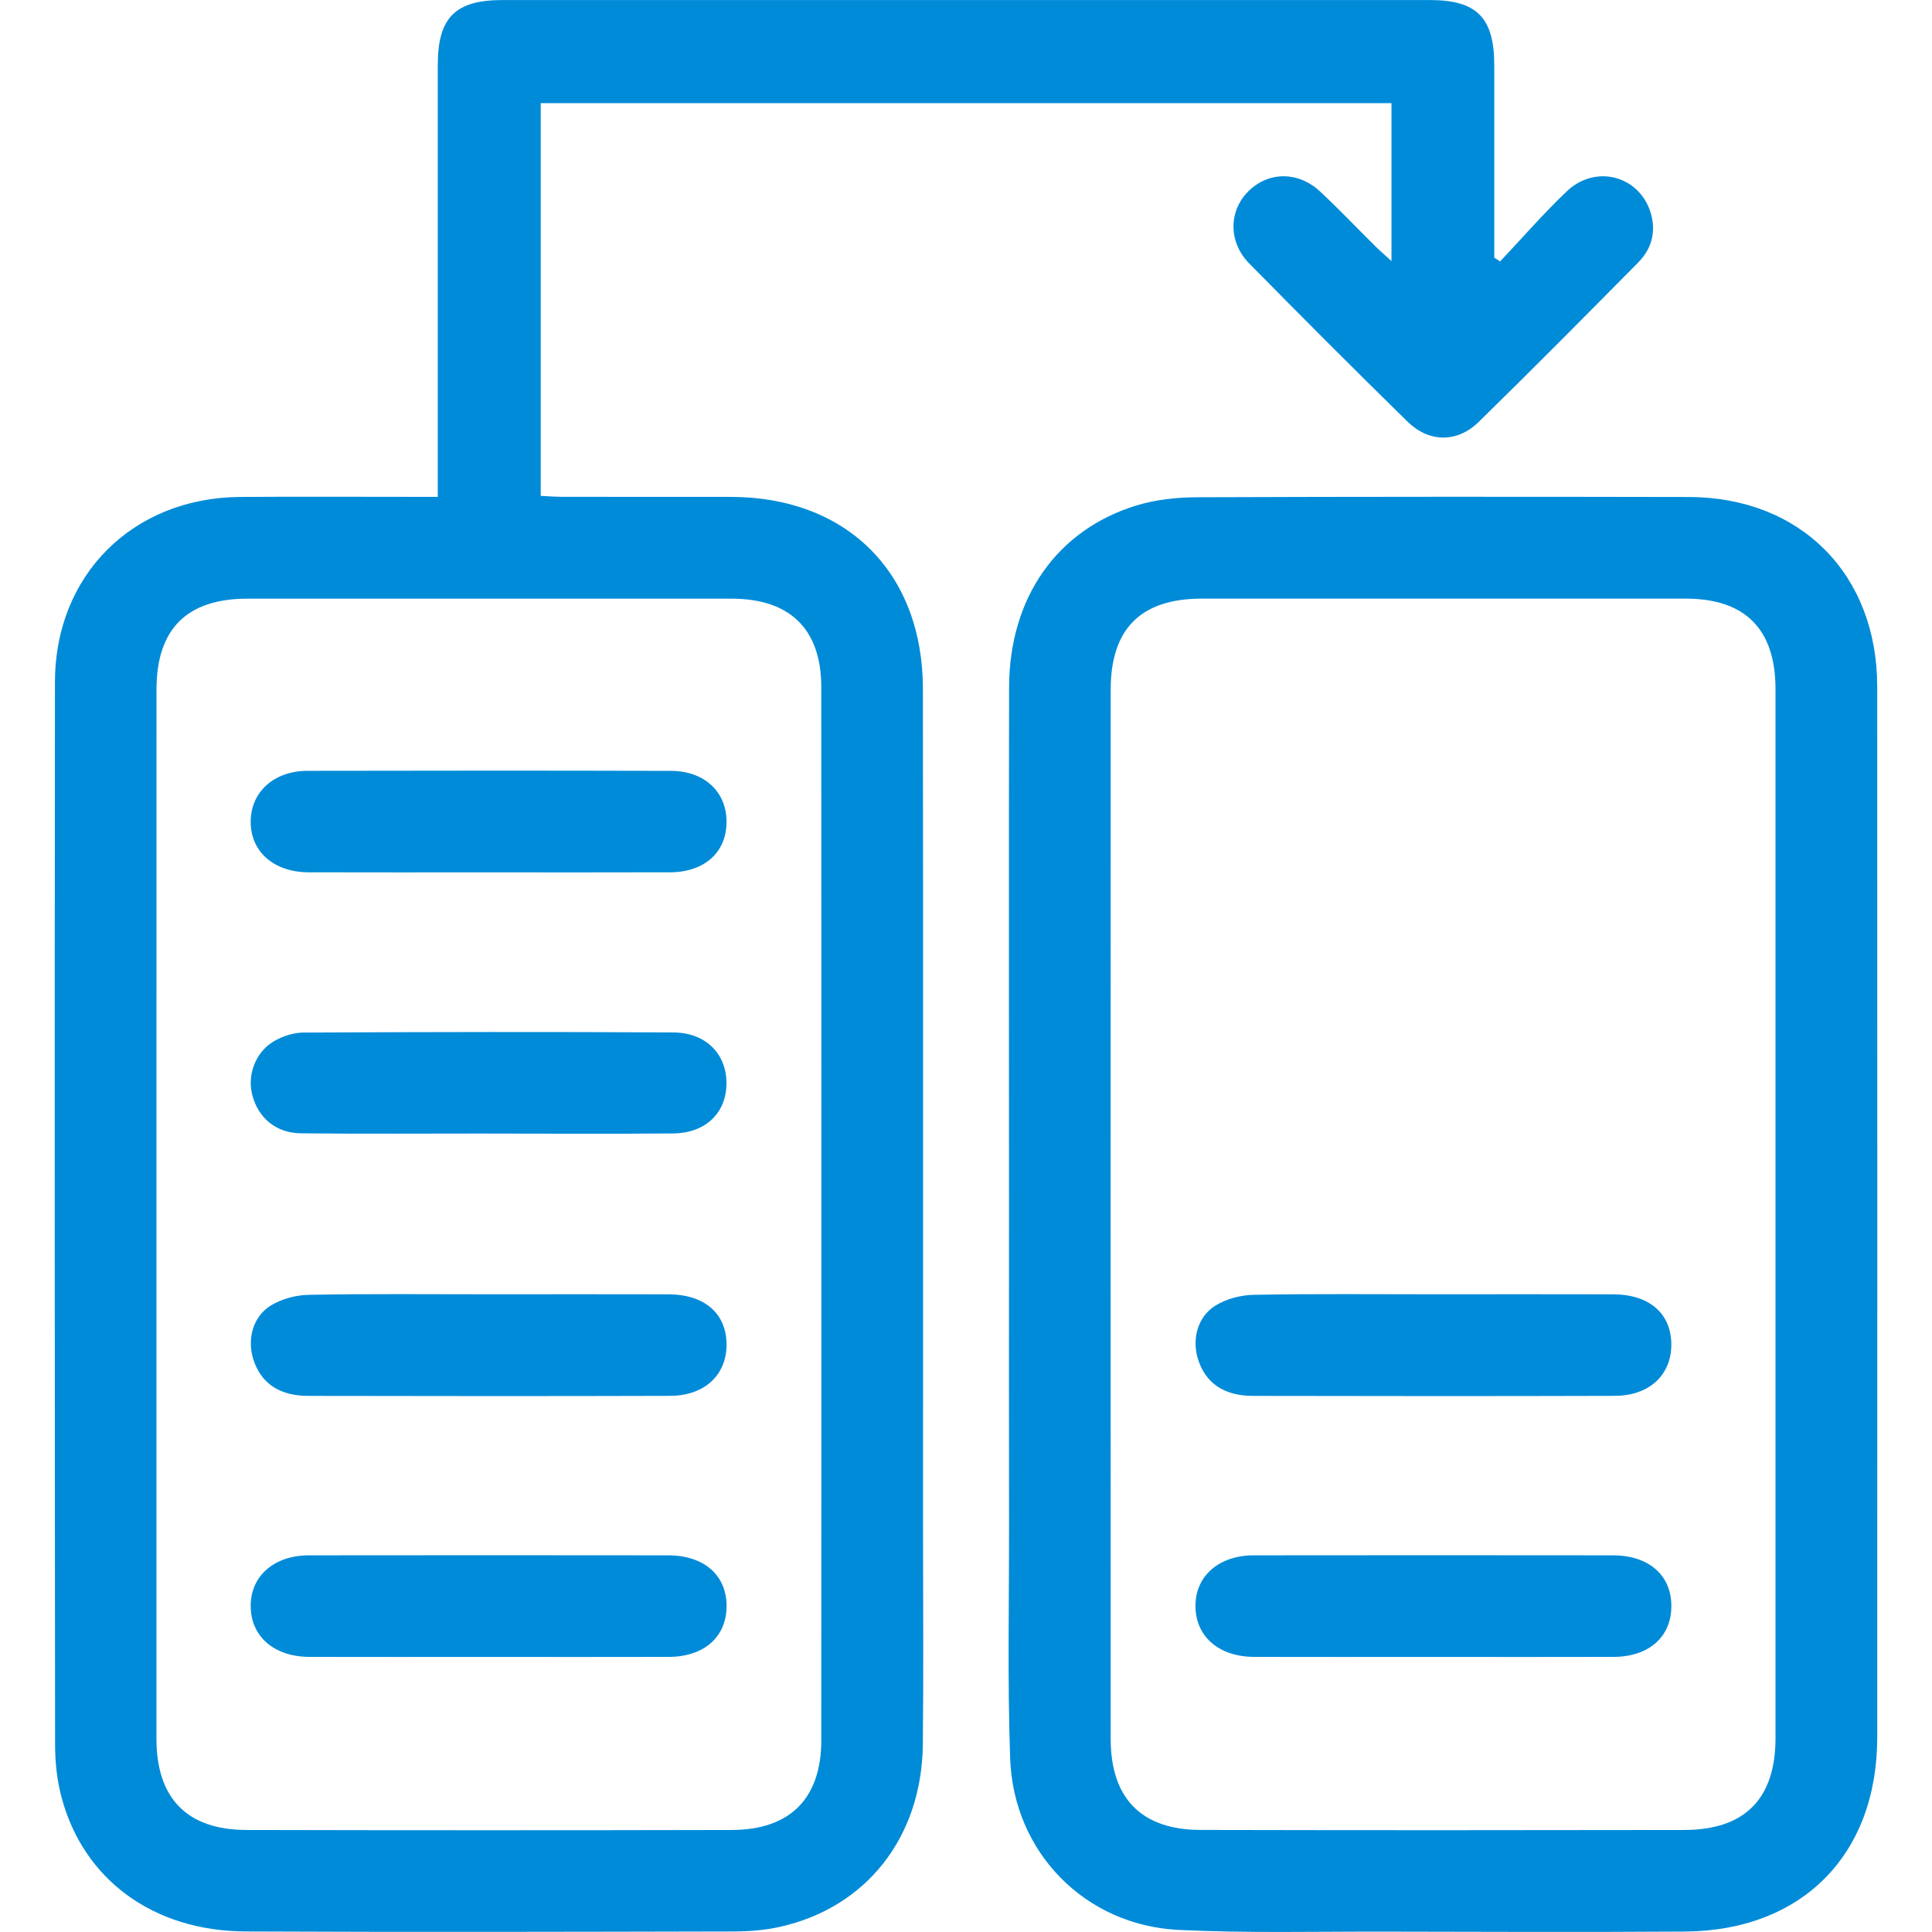
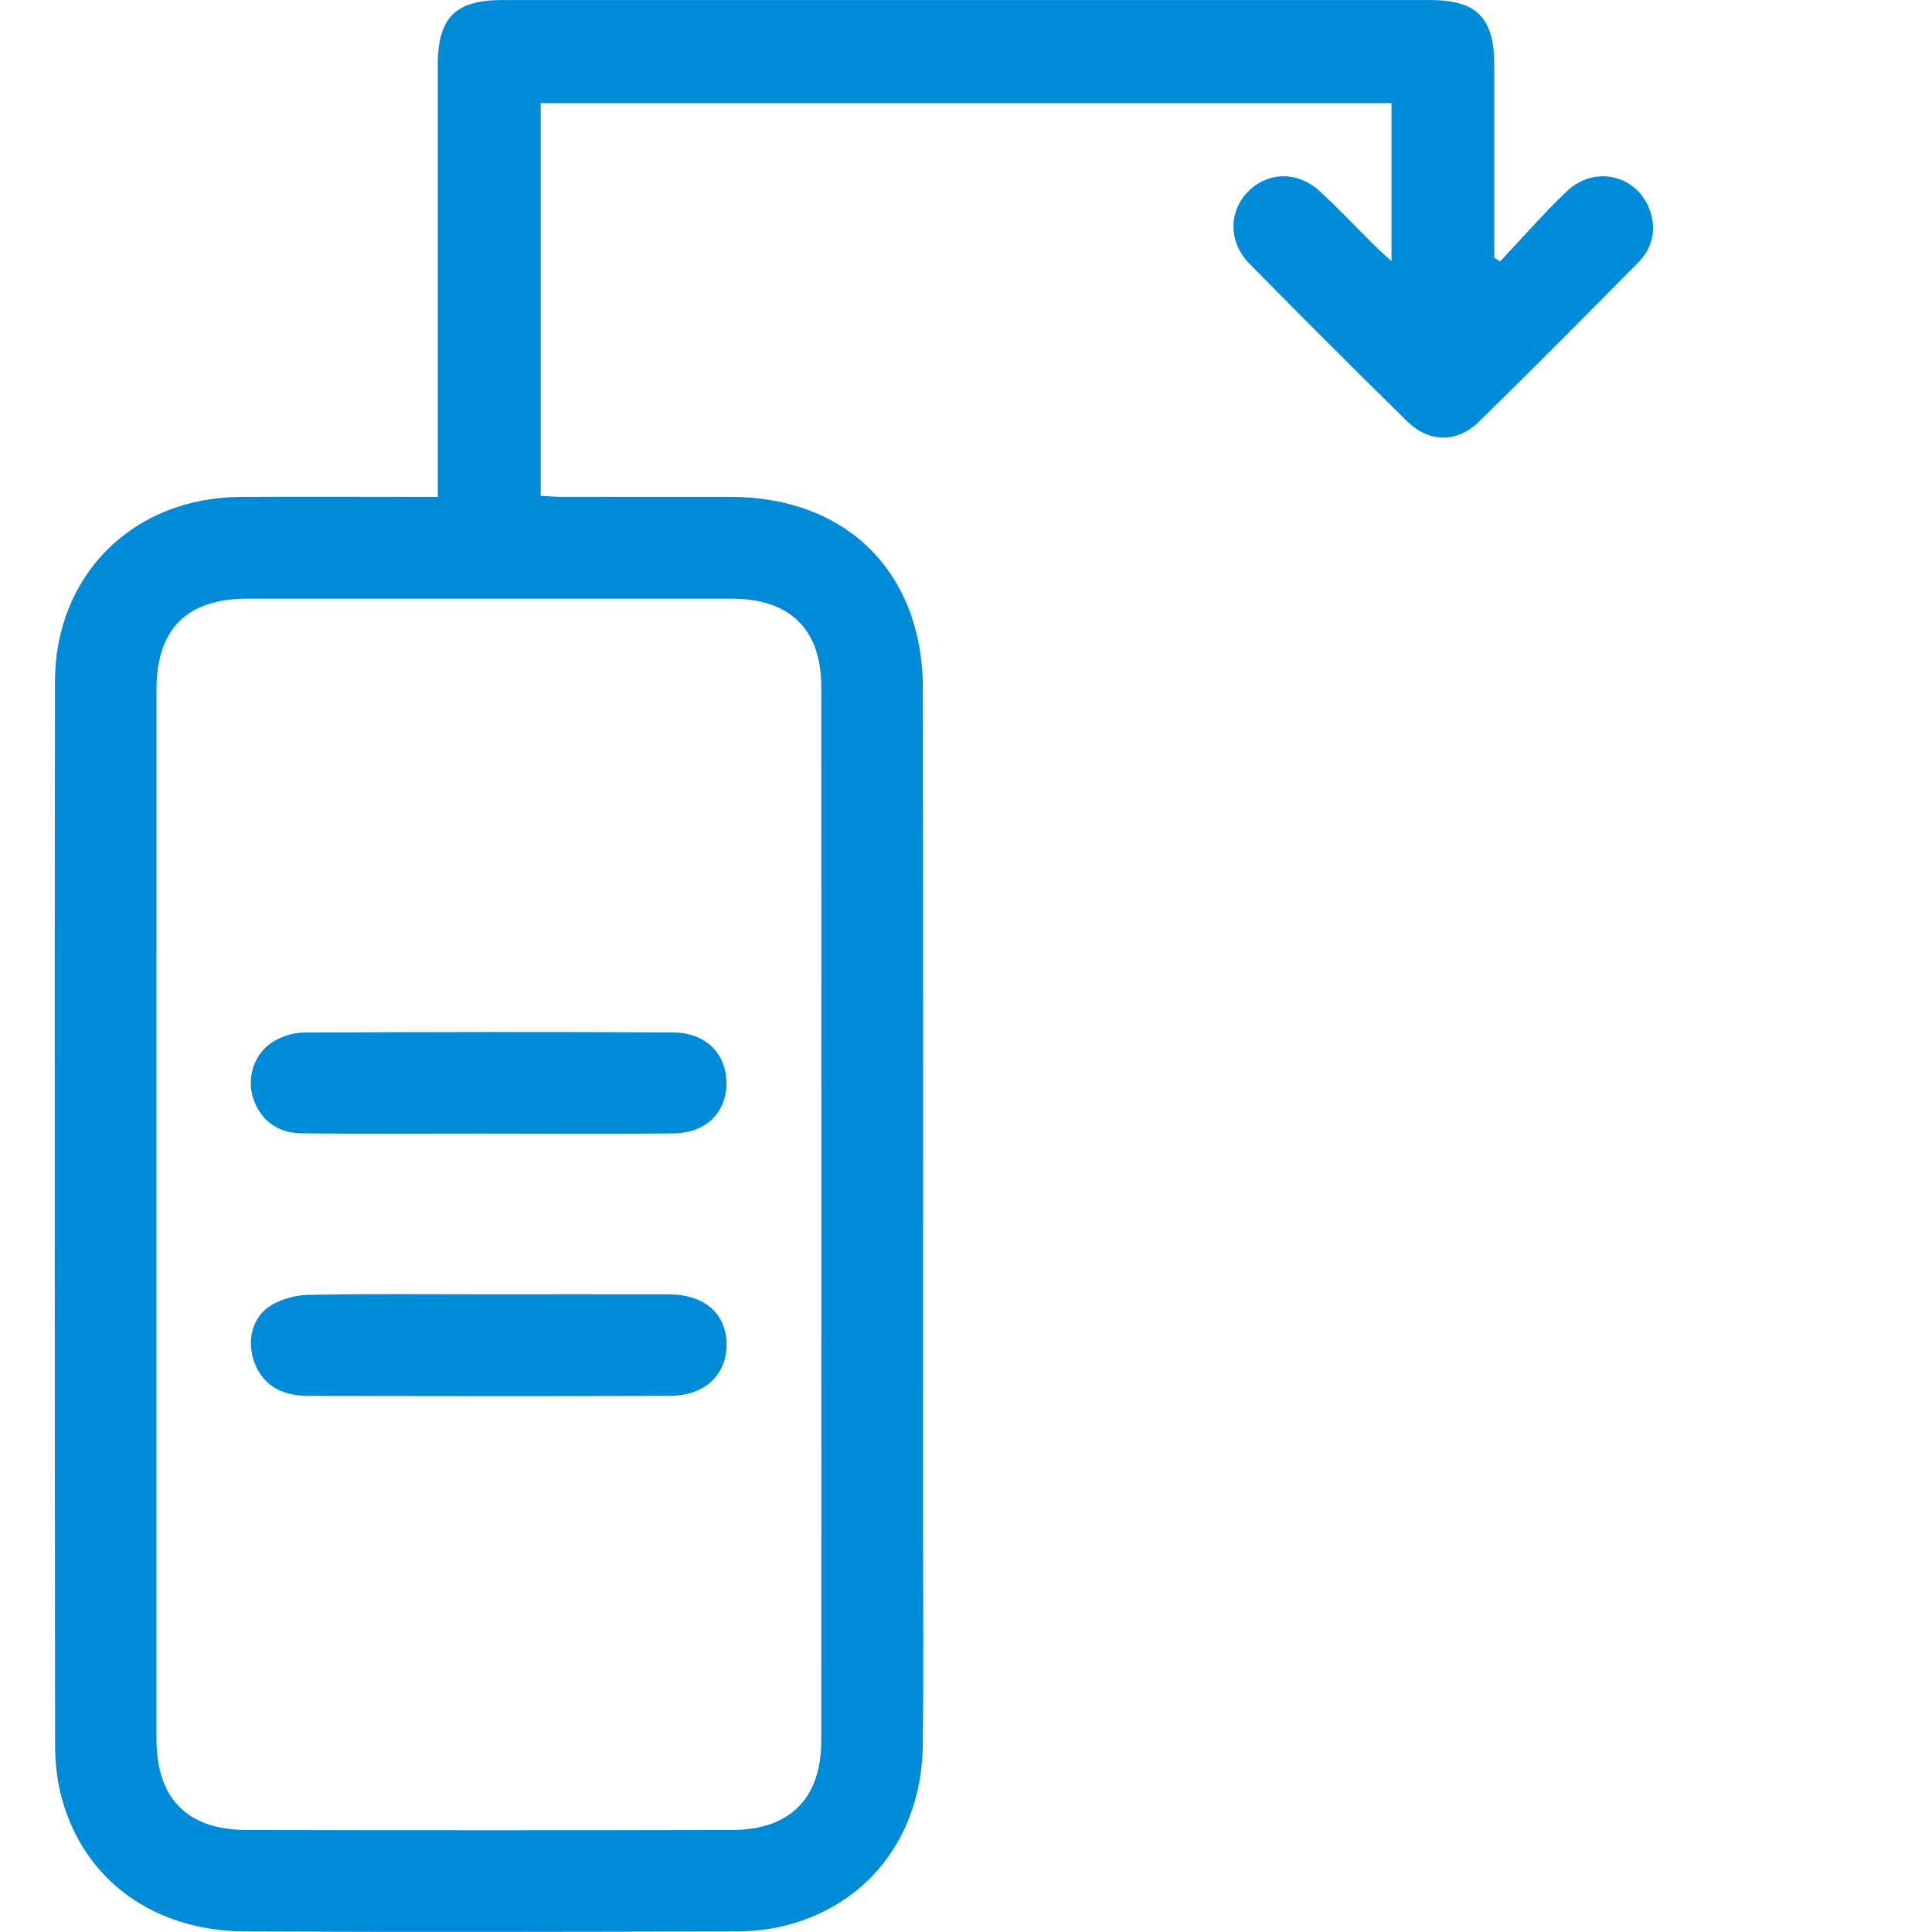
<svg xmlns="http://www.w3.org/2000/svg" version="1.1" id="Layer_1" x="0px" y="0px" width="53px" height="53px" viewBox="0 0 53 53" xml:space="preserve">
  <g>
    <path fill="#008BD8" d="M12.009,13.631c0-0.301,0-0.521,0-0.743c0-3.699,0-7.399,0-11.1c0-1.305,0.478-1.787,1.776-1.787 C22.264,0,30.742,0,39.221,0.001c1.295,0,1.77,0.483,1.771,1.794c0.001,1.58,0,3.161,0,4.741c0,0.178,0,0.355,0,0.532 c0.055,0.034,0.108,0.068,0.161,0.103c0.607-0.643,1.188-1.313,1.826-1.921c0.82-0.778,2.059-0.405,2.326,0.669 c0.122,0.494-0.021,0.934-0.365,1.282c-1.451,1.468-2.903,2.934-4.379,4.377c-0.586,0.573-1.361,0.565-1.949-0.011 c-1.461-1.432-2.905-2.879-4.34-4.337c-0.586-0.596-0.569-1.453-0.013-1.995c0.55-0.533,1.359-0.538,1.956,0.02 c0.518,0.482,1.003,0.996,1.506,1.493c0.125,0.124,0.26,0.239,0.451,0.415c0-1.494,0-2.894,0-4.334c-7.785,0-15.545,0-23.339,0 c0,3.584,0,7.146,0,10.774c0.191,0.01,0.388,0.026,0.585,0.026c1.543,0.002,3.086,0,4.629,0.002 c3.185,0.005,5.269,2.076,5.271,5.272c0.008,7.678,0.003,15.356,0.003,23.035c0,1.972,0.016,3.942-0.005,5.914 c-0.027,2.545-1.546,4.478-3.926,5.008c-0.414,0.092-0.848,0.125-1.272,0.125c-4.462,0.01-8.924,0.021-13.387,0 c-2.526-0.012-4.439-1.42-5.042-3.676c-0.124-0.461-0.177-0.953-0.178-1.431c-0.01-9.724-0.013-19.448-0.004-29.171 c0.003-2.931,2.136-5.051,5.073-5.074c1.581-0.013,3.161-0.002,4.741-0.003C11.523,13.631,11.725,13.631,12.009,13.631z M4.292,33.311c0,4.797,0,9.594,0,14.392c0,1.626,0.839,2.493,2.46,2.498c4.444,0.01,8.888,0.01,13.332,0 c1.592-0.005,2.445-0.868,2.446-2.458c0.004-9.631,0.004-19.264,0-28.894c-0.001-1.59-0.858-2.425-2.461-2.426 c-4.425-0.002-8.851-0.001-13.276,0c-1.669,0-2.5,0.83-2.5,2.497C4.292,23.716,4.292,28.514,4.292,33.311z" />
-     <path fill="#008BD8" d="M27.68,33.302c0-4.813-0.007-9.628,0.002-14.442c0.004-2.456,1.308-4.328,3.502-4.996 c0.522-0.159,1.096-0.22,1.646-0.223c4.498-0.017,8.996-0.016,13.494-0.007c3.069,0.005,5.171,2.117,5.173,5.198 c0.004,9.609,0.003,19.219,0.001,28.829c-0.001,3.219-2.063,5.307-5.285,5.327c-2.751,0.018-5.502,0.008-8.253,0.002 c-1.877-0.004-3.758,0.044-5.631-0.047c-2.563-0.127-4.525-2.127-4.617-4.698c-0.075-2.116-0.029-4.237-0.031-6.356 C27.676,39.025,27.68,36.164,27.68,33.302z M48.707,33.291c0-4.797,0.001-9.593,0-14.39c-0.001-1.641-0.833-2.479-2.463-2.479 c-4.426-0.002-8.852-0.001-13.275,0c-1.671,0-2.5,0.825-2.5,2.5c-0.003,9.594-0.003,19.188,0,28.782 c0.002,1.631,0.844,2.493,2.465,2.496c4.426,0.01,8.851,0.009,13.275,0.001c1.659-0.003,2.498-0.86,2.498-2.518 C48.708,42.886,48.707,38.089,48.707,33.291z" />
    <path fill="#008BD8" d="M13.432,35.506c1.636,0,3.272-0.004,4.908,0.001c0.996,0.003,1.595,0.533,1.591,1.39 c-0.004,0.826-0.606,1.392-1.549,1.395c-3.31,0.01-6.619,0.008-9.929,0.001c-0.799-0.002-1.296-0.353-1.503-1 c-0.175-0.549-0.018-1.173,0.479-1.479c0.297-0.183,0.688-0.287,1.039-0.293C10.122,35.489,11.777,35.506,13.432,35.506z" />
-     <path fill="#008BD8" d="M13.391,45.454c-1.633,0-3.267,0.003-4.9-0.001c-0.968-0.002-1.607-0.555-1.614-1.385 c-0.008-0.827,0.636-1.4,1.596-1.401c3.286-0.004,6.571-0.004,9.856,0c0.981,0.001,1.599,0.541,1.603,1.383 c0.004,0.849-0.612,1.4-1.584,1.403C16.694,45.458,15.042,45.454,13.391,45.454z" />
-     <path fill="#008BD8" d="M13.37,23.932c-1.633,0-3.266,0.003-4.899-0.002c-0.962-0.002-1.602-0.57-1.594-1.399 c0.008-0.808,0.639-1.383,1.563-1.385c3.322-0.007,6.644-0.008,9.966,0.001c0.924,0.002,1.532,0.582,1.525,1.409 c-0.006,0.829-0.608,1.371-1.55,1.374C16.71,23.936,15.04,23.932,13.37,23.932z" />
    <path fill="#008BD8" d="M13.448,31.096c-1.729,0-3.458,0.012-5.188-0.006c-0.687-0.006-1.174-0.419-1.339-1.05 c-0.146-0.558,0.092-1.194,0.614-1.488c0.233-0.132,0.525-0.225,0.79-0.226c3.384-0.016,6.767-0.023,10.15-0.003 c0.885,0.006,1.443,0.581,1.454,1.368c0.011,0.824-0.562,1.396-1.463,1.402c-1.673,0.016-3.346,0.004-5.019,0.004 C13.448,31.098,13.448,31.098,13.448,31.096z" />
  </g>
-   <path fill="#008BD8" d="M39.35,35.506c1.636,0,3.271-0.004,4.907,0.001c0.996,0.003,1.596,0.533,1.592,1.39 c-0.005,0.826-0.606,1.392-1.55,1.395c-3.31,0.01-6.619,0.008-9.929,0.001c-0.8-0.002-1.296-0.353-1.503-1 c-0.176-0.549-0.018-1.173,0.479-1.479c0.297-0.183,0.688-0.287,1.039-0.293C36.039,35.489,37.693,35.506,39.35,35.506z" />
-   <path fill="#008BD8" d="M39.309,45.454c-1.634,0-3.268,0.003-4.9-0.001c-0.969-0.002-1.607-0.555-1.614-1.385 c-0.008-0.827,0.636-1.4,1.597-1.401c3.285-0.004,6.57-0.004,9.855,0c0.981,0.001,1.599,0.541,1.603,1.383 c0.004,0.849-0.611,1.4-1.584,1.403C42.61,45.458,40.959,45.454,39.309,45.454z" />
</svg>